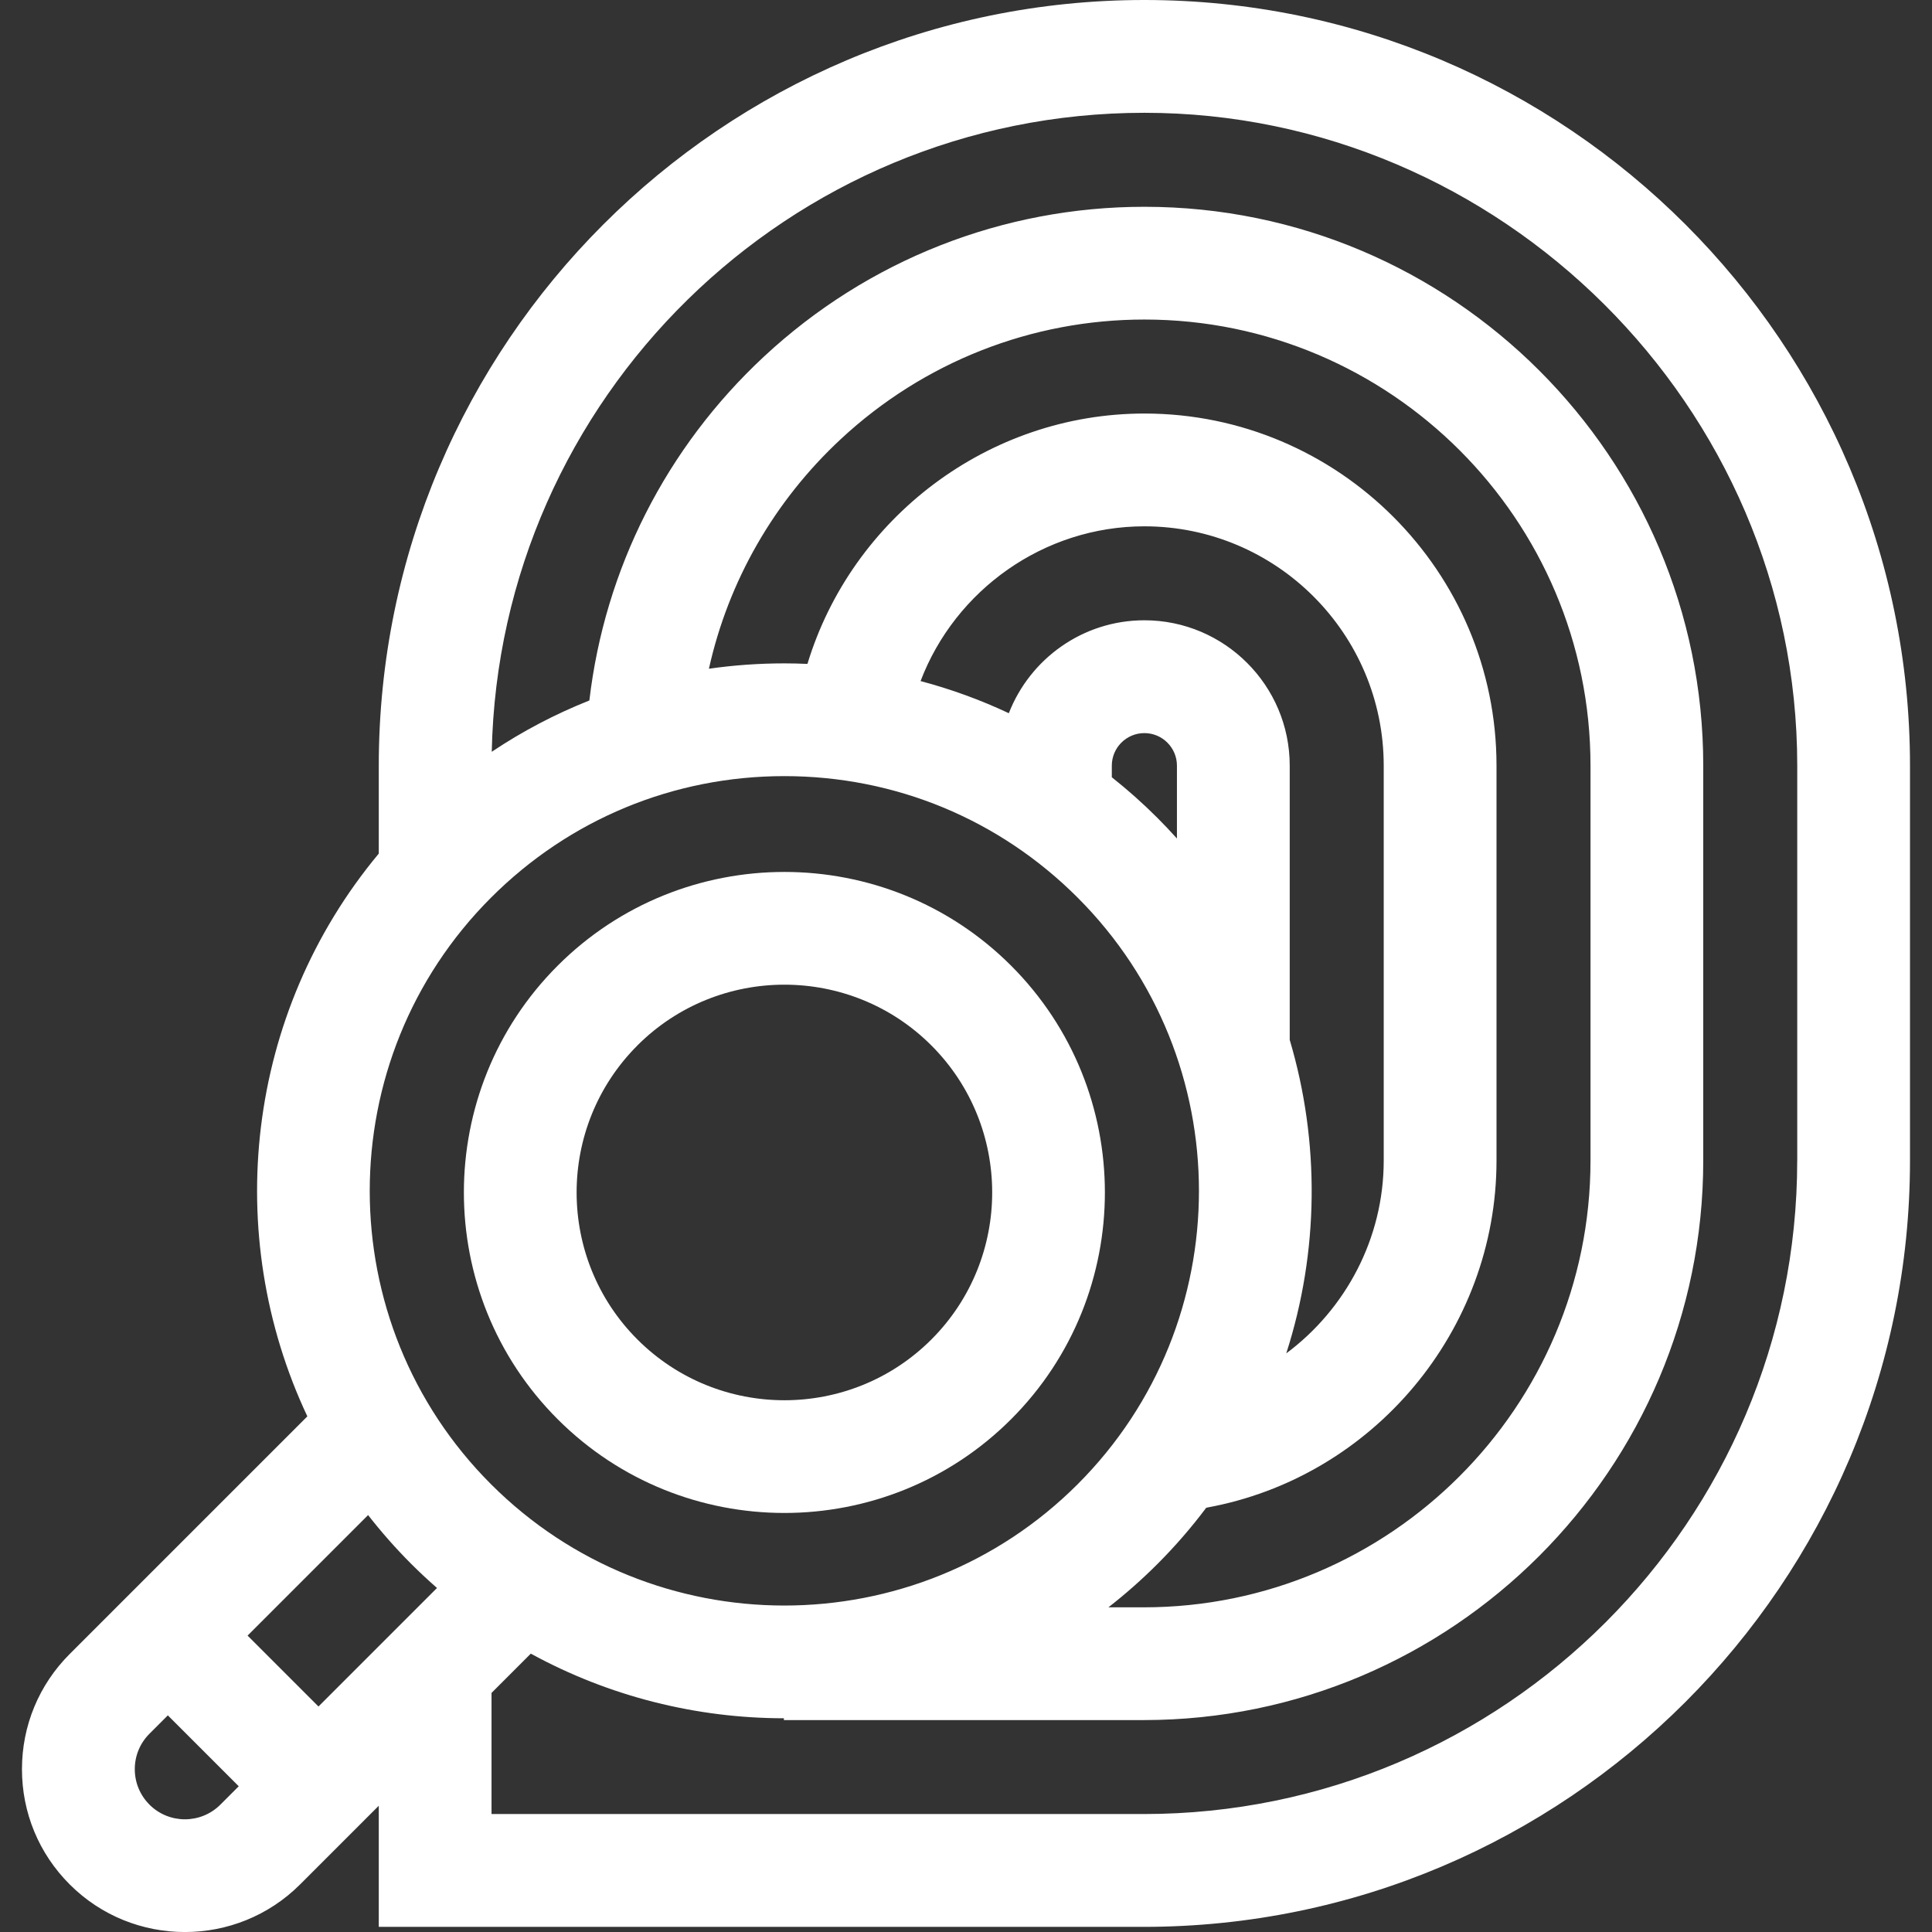
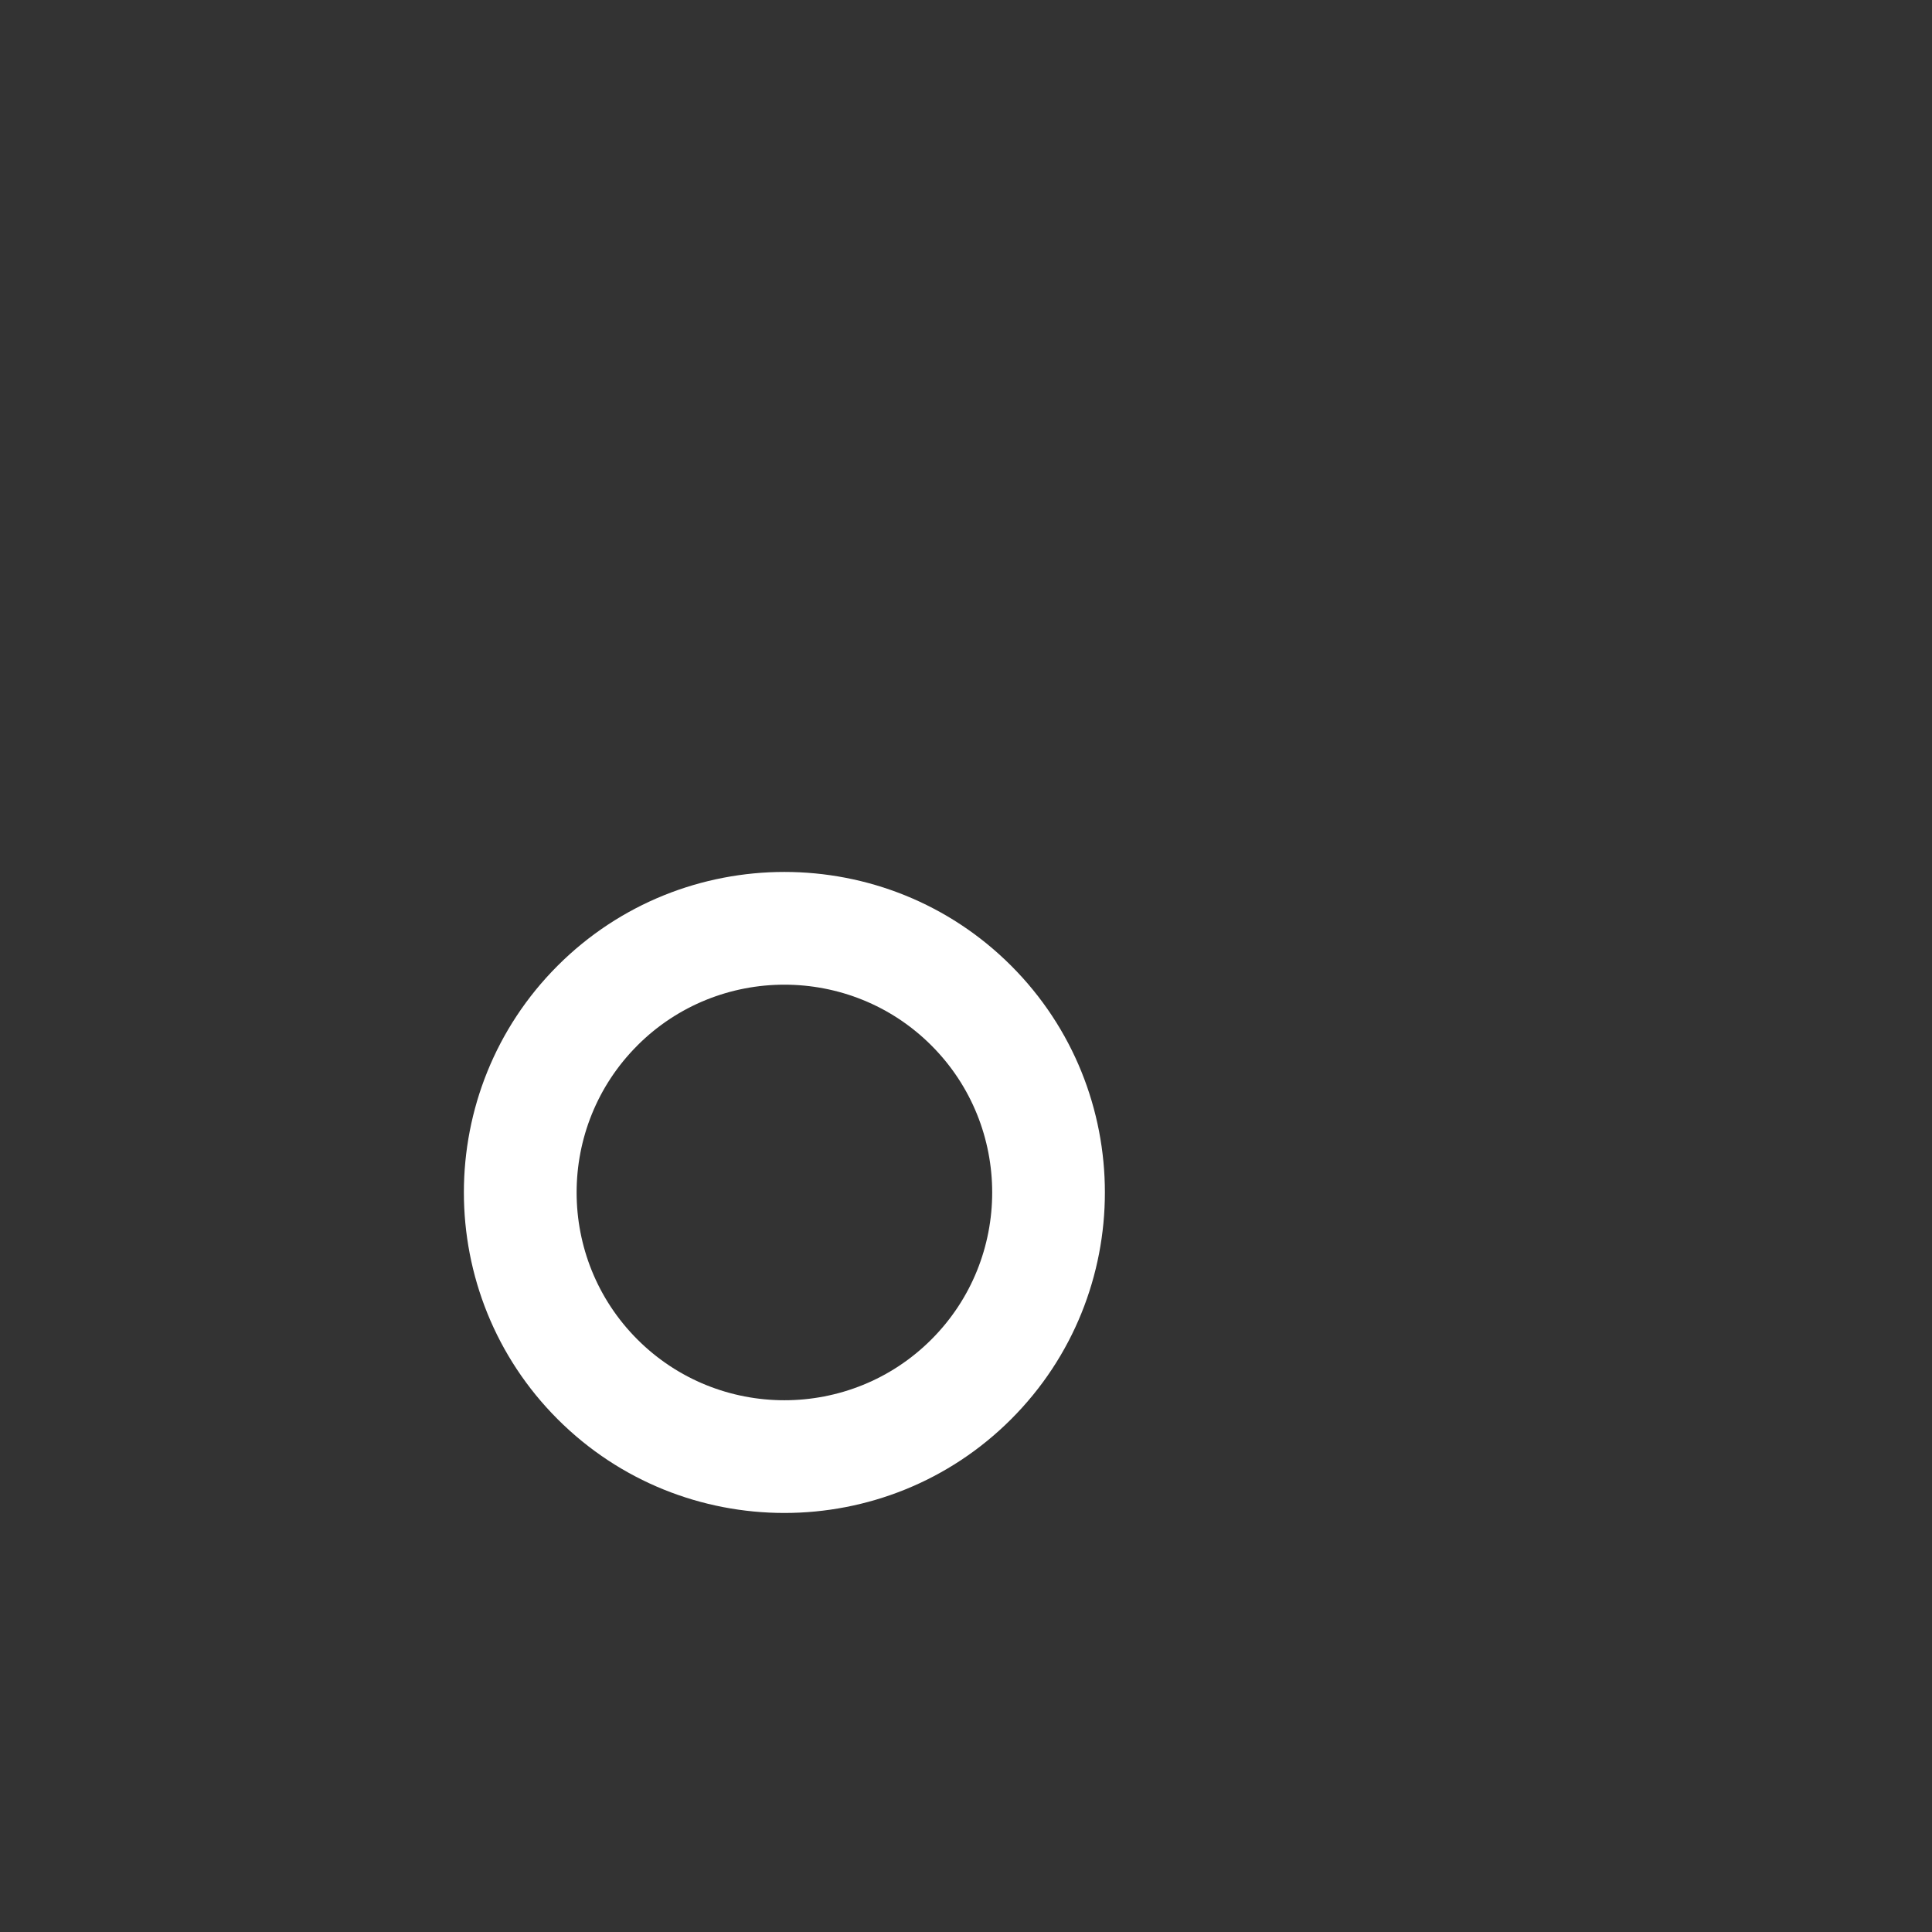
<svg xmlns="http://www.w3.org/2000/svg" id="Capa_1" version="1.1" viewBox="0 0 512 512">
  <rect x="0" y="0" width="512" height="512" fill="#333333" stroke="none" />
  <defs>
    <style>
      .st0 {
        fill: #fff;
      }
    </style>
  </defs>
-   <path class="st0" d="M303.27,0C191.4,0,100.38,91.02,100.38,202.9v23.31c-35.32,42.4-41.63,100.96-18.93,149.14l-62.98,62.98c-8.15,8.15-12.65,19-12.65,30.53s4.49,22.37,12.65,30.53c8.42,8.42,19.47,12.62,30.53,12.62s22.11-4.21,30.53-12.62l20.85-20.85v32.1h202.7c111.98,0,203.09-91.1,203.09-203.09v-104.65C506.17,91.02,415.15,0,303.27,0ZM130.13,237.88c20.76-20.76,48.37-32.2,77.73-32.2s56.97,11.43,77.73,32.2c42.86,42.86,42.86,112.6,0,155.46-42.86,42.86-112.6,42.86-155.46,0-42.86-42.86-42.86-112.6,0-155.46h0ZM311.91,222.22c-1.67-1.86-3.39-3.68-5.18-5.47-3.85-3.85-7.89-7.44-12.09-10.77v-3.07c0-4.76,3.87-8.63,8.63-8.63s8.63,3.87,8.63,8.63v19.32h0ZM341.79,275.56v-72.66c0-21.24-17.28-38.52-38.52-38.52-16.34,0-30.33,10.24-35.92,24.63-7.52-3.54-15.34-6.38-23.39-8.52,9.18-24.12,32.65-41.01,59.31-41.01,34.97,0,63.43,28.45,63.43,63.43v104.65c0,20.66-10.1,39.39-25.83,51.1,8.67-26.93,8.97-56,.92-83.08h0ZM319.67,399.56c44.09-7.94,76.92-46.86,76.92-92.01v-104.65c0-51.45-41.86-93.31-93.31-93.31-41.4,0-77.56,27.69-89.3,66.35-2.03-.09-4.07-.14-6.11-.14-6.75,0-13.43.48-20,1.42,5.15-23.19,17.24-44.38,34.97-60.87,21.96-20.42,50.52-31.67,80.44-31.67,65.19,0,118.22,53.03,118.22,118.22v104.65c0,65.29-53.12,118.41-118.41,118.41h-9.35c4.51-3.51,8.85-7.34,12.99-11.48,4.73-4.73,9.04-9.72,12.94-14.92h0ZM109,414.47c2.21,2.21,4.49,4.33,6.81,6.36l-31.41,31.41-18.79-18.79,31.94-31.94c3.51,4.5,7.32,8.83,11.45,12.96ZM39.61,478.24c-2.51-2.51-3.89-5.85-3.89-9.39s1.38-6.89,3.89-9.39l4.87-4.87,18.79,18.79-4.87,4.87c-5.18,5.18-13.61,5.18-18.79,0h0ZM476.28,307.54c0,95.5-77.7,173.2-173.2,173.2h-172.82v-32.1l10.41-10.41c20.82,11.39,43.94,17.11,67.07,17.13v.48h95.34c81.77,0,148.3-66.52,148.3-148.29v-104.65c0-81.67-66.44-148.1-148.1-148.1-37.49,0-73.29,14.09-100.79,39.67-25.94,24.12-42.23,56.31-46.3,91.16-9.05,3.6-17.72,8.14-25.87,13.6,1.96-93.71,78.79-169.34,172.96-169.34s173.01,77.61,173.01,173.01v104.65Z" />
  <path class="st0" d="M207.87,400.95c21.76,0,43.52-8.28,60.09-24.85,33.13-33.13,33.13-87.04,0-120.18-33.13-33.13-87.04-33.13-120.18,0-33.13,33.13-33.13,87.04,0,120.18,16.57,16.57,38.33,24.85,60.09,24.85h0ZM168.91,277.06c10.74-10.74,24.85-16.11,38.96-16.11s28.22,5.37,38.96,16.11c21.48,21.48,21.48,56.43,0,77.91-21.48,21.48-56.43,21.48-77.91,0-21.48-21.48-21.48-56.43,0-77.91h0Z" />
</svg>